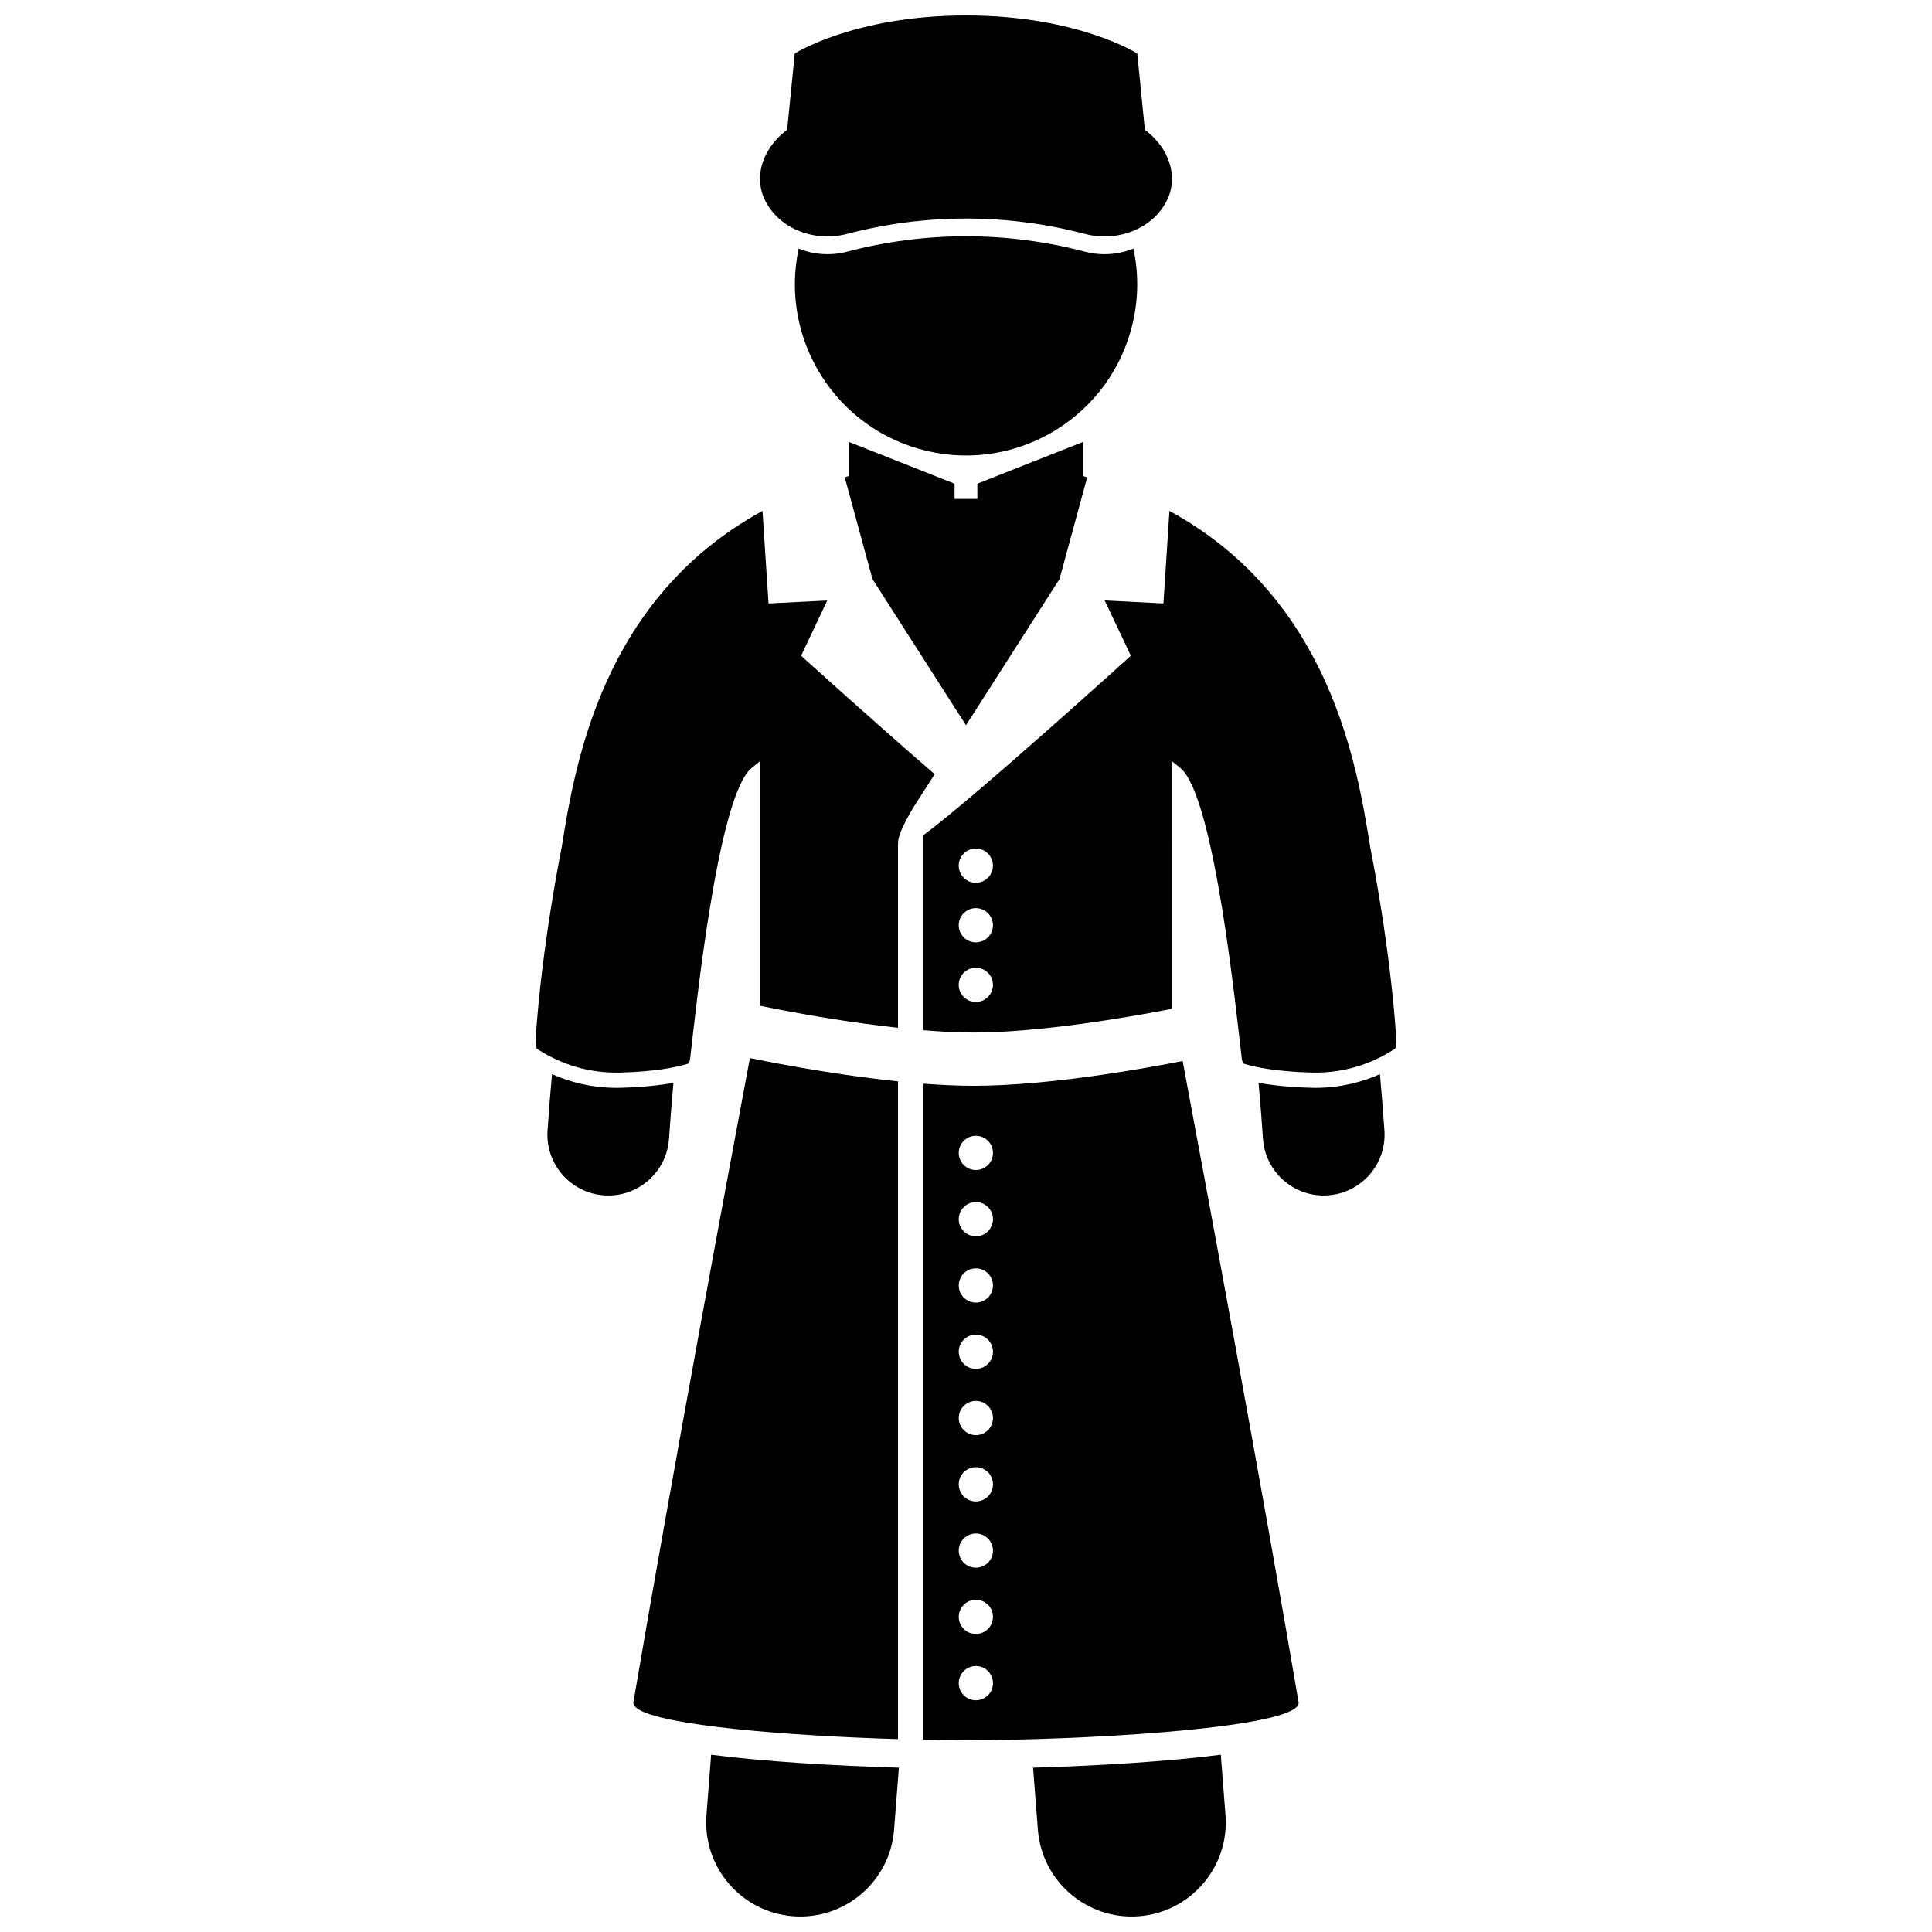
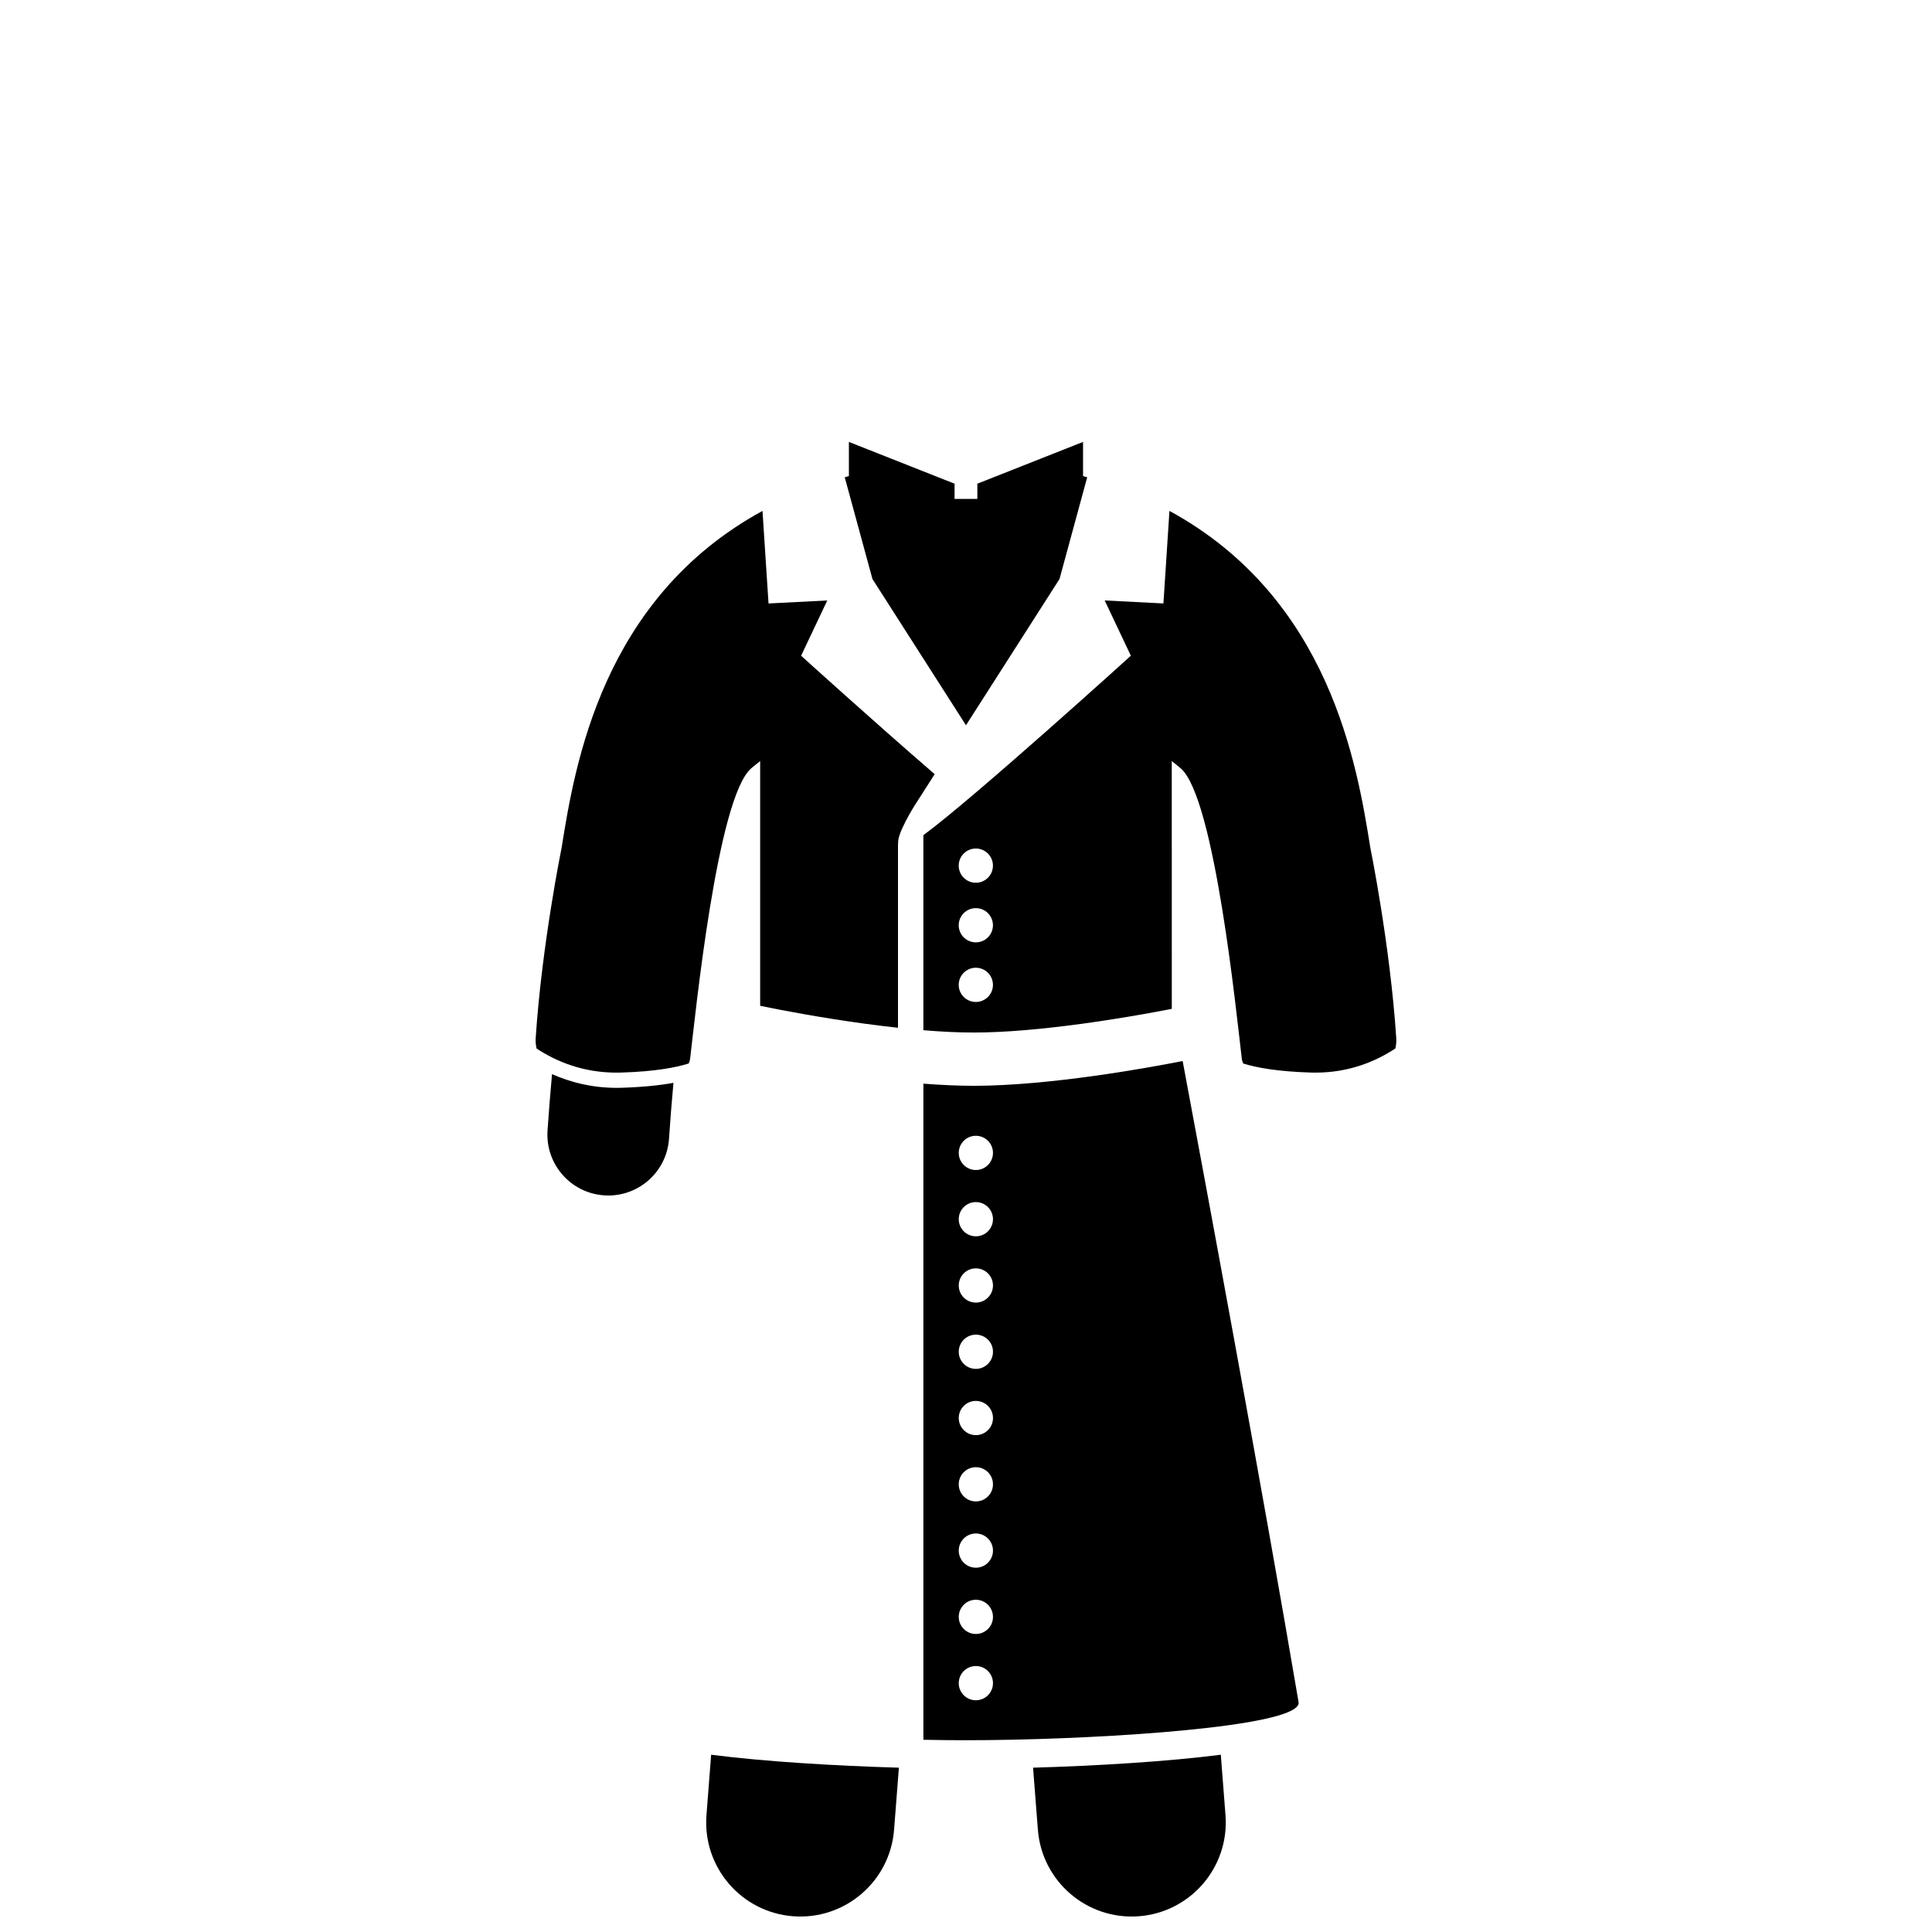
<svg xmlns="http://www.w3.org/2000/svg" width="800px" height="800px" version="1.1" viewBox="144 144 512 512">
  <defs>
    <clipPath id="c">
      <path d="m331 609h52v42.902h-52z" />
    </clipPath>
    <clipPath id="b">
      <path d="m417 609h52v42.902h-52z" />
    </clipPath>
    <clipPath id="a">
-       <path d="m345 148.09h110v58.906h-110z" />
-     </clipPath>
+       </clipPath>
  </defs>
  <path d="m308.69 432.27c-0.434 0.012-0.879 0.023-1.332 0.023-6.644-0.02-12.316-1.527-17.066-3.637-0.441 4.824-0.836 9.801-1.188 14.945-0.602 8.887 6.117 16.582 15.012 17.18 0.367 0.027 0.734 0.039 1.102 0.039 8.414 0 15.504-6.531 16.078-15.047 0.34-5.129 0.738-10.051 1.176-14.812-3.531 0.648-8.031 1.137-13.781 1.309z" />
-   <path d="m492.64 432.29c-0.461 0-0.902-0.012-1.355-0.023-5.742-0.176-10.23-0.66-13.758-1.309 0.438 4.758 0.836 9.676 1.176 14.805 0.57 8.523 7.664 15.055 16.078 15.055 0.367 0 0.73-0.012 1.102-0.039 8.887-0.598 15.609-8.285 15.008-17.18-0.352-5.144-0.75-10.113-1.191-14.941-4.742 2.106-10.418 3.617-17.059 3.633z" />
  <path d="m452.32 303.92-15.566-0.797 6.934 14.648s-41.809 37.902-54.984 47.555v51.691c4.629 0.383 9.164 0.617 13.312 0.613 17.113 0.027 40.535-3.965 50.953-5.973 0.57-0.109 1.082-0.211 1.57-0.301l-0.008-65.664c0.816 0.641 1.613 1.281 2.356 1.914 9.055 7.711 14.832 65.578 16.199 76.922 0.055 0.461 0.199 0.891 0.375 1.312 3.434 1.082 9.027 2.125 17.914 2.398 0.441 0.004 0.859 0.016 1.258 0.016 8.91 0.008 15.988-2.996 21.148-6.391 0.211-0.867 0.301-1.789 0.238-2.769-1.617-24.688-6.871-50.457-6.871-50.457-3.496-21.871-10.695-66.043-53.234-89.246zm-49.715 64.949c2.504 0 4.535 2.027 4.535 4.535 0 2.504-2.031 4.535-4.535 4.535s-4.535-2.031-4.535-4.535c0-2.508 2.031-4.535 4.535-4.535zm0 40.664c-2.504 0-4.535-2.031-4.535-4.535 0-2.508 2.031-4.535 4.535-4.535s4.535 2.027 4.535 4.535c0.004 2.504-2.031 4.535-4.535 4.535zm0-15.797c-2.504 0-4.535-2.027-4.535-4.535 0-2.504 2.031-4.535 4.535-4.535s4.535 2.031 4.535 4.535c0.004 2.508-2.031 4.535-4.535 4.535z" />
  <g clip-path="url(#c)">
    <path d="m331.22 625.04c-1.062 13.727 9.207 25.719 22.93 26.785 13.73 1.062 25.723-9.203 26.789-22.926l1.277-16.445c-17.012-0.488-35.844-1.641-49.754-3.434z" />
  </g>
  <g clip-path="url(#b)">
    <path d="m419.05 628.9c1.066 13.727 13.062 23.992 26.789 22.926s23.992-13.059 22.93-26.785l-1.242-16.02c-13.91 1.793-32.742 2.941-49.754 3.434z" />
  </g>
  <path d="m375.21 297.45 24.785 38.75 24.785-38.75 7.34-26.965c-0.367-0.109-0.73-0.211-1.102-0.32v-9.051l-28.008 11.07v4.031h-6.039v-4.031l-28.004-11.07v9.051c-0.367 0.105-0.734 0.211-1.102 0.32z" />
  <path d="m351.05 411.66c3.488 0.664 8.395 1.559 14.039 2.445 5.184 0.82 11.008 1.625 16.887 2.266v-48.812l0.051-0.031c-0.379-2.516 4.231-9.859 4.231-9.859l5.441-8.504c-16.418-14.18-35.398-31.387-35.398-31.387l6.934-14.648-15.566 0.797-1.598-24.527c-42.539 23.199-49.734 67.367-53.234 89.242 0 0-5.254 25.77-6.871 50.457-0.066 0.984 0.027 1.91 0.242 2.781 5.168 3.394 12.215 6.379 21.141 6.379 0.391 0 0.809-0.012 1.23-0.016 8.969-0.266 14.527-1.328 17.949-2.414 0.172-0.414 0.309-0.844 0.367-1.297 1.367-11.348 7.144-69.211 16.199-76.922 0.738-0.633 1.539-1.273 2.356-1.914v64.855c0.031 0.008 0.059 0.004 0.094 0.012 0.008-0.004 2.027 0.43 5.508 1.098z" />
  <path d="m402.02 431.75c-4.266-0.008-8.77-0.223-13.312-0.57v173.88c3.953 0.078 7.758 0.117 11.297 0.117 30.445 0 79.539-2.852 87.129-8.398 0.734-0.539 1.102-1.098 1.004-1.688-9.727-57.289-24.973-139.21-30.723-169.91-9.715 1.906-35.215 6.539-55.395 6.574zm0.594 13.246c2.504 0 4.535 2.027 4.535 4.535 0 2.504-2.031 4.535-4.535 4.535s-4.535-2.031-4.535-4.535 2.031-4.535 4.535-4.535zm0 149.59c-2.504 0-4.535-2.031-4.535-4.535 0-2.508 2.031-4.535 4.535-4.535s4.535 2.027 4.535 4.535c0.004 2.5-2.031 4.535-4.535 4.535zm0-17.566c-2.504 0-4.535-2.027-4.535-4.535 0-2.504 2.031-4.535 4.535-4.535s4.535 2.031 4.535 4.535c0.004 2.508-2.031 4.535-4.535 4.535zm0-17.562c-2.504 0-4.535-2.031-4.535-4.535 0-2.508 2.031-4.535 4.535-4.535s4.535 2.027 4.535 4.535c0.004 2.504-2.031 4.535-4.535 4.535zm0-17.566c-2.504 0-4.535-2.031-4.535-4.535 0-2.508 2.031-4.535 4.535-4.535s4.535 2.027 4.535 4.535c0.004 2.504-2.031 4.535-4.535 4.535zm0-17.566c-2.504 0-4.535-2.027-4.535-4.535 0-2.504 2.031-4.535 4.535-4.535s4.535 2.031 4.535 4.535c0.004 2.508-2.031 4.535-4.535 4.535zm0-17.559c-2.504 0-4.535-2.031-4.535-4.535 0-2.508 2.031-4.535 4.535-4.535s4.535 2.027 4.535 4.535c0.004 2.5-2.031 4.535-4.535 4.535zm0-17.566c-2.504 0-4.535-2.031-4.535-4.535 0-2.508 2.031-4.535 4.535-4.535s4.535 2.027 4.535 4.535c0.004 2.504-2.031 4.535-4.535 4.535zm0-17.566c-2.504 0-4.535-2.027-4.535-4.535 0-2.504 2.031-4.535 4.535-4.535s4.535 2.031 4.535 4.535c0.004 2.508-2.031 4.535-4.535 4.535z" />
-   <path d="m381.98 604.89v-174.32c-19.309-1.988-37.535-5.832-39.25-6.176-5.633 30.062-21.055 112.9-30.867 170.69-0.102 0.59 0.27 1.148 1.004 1.688 6.211 4.535 40.258 7.269 69.113 8.113z" />
-   <path d="m431.61 210.72c-20.711-5.469-42.5-5.469-63.211 0-4.281 1.109-8.812 0.77-12.742-0.844-5.156 24.125 9.934 48.031 34.066 53.648 24.398 5.684 48.781-9.492 54.465-33.891 1.566-6.719 1.539-13.434 0.184-19.762-3.934 1.617-8.473 1.957-12.762 0.848z" />
+   <path d="m381.98 604.89v-174.32z" />
  <g clip-path="url(#a)">
    <path d="m447.4 178.4-2.012-20.223s-15.797-10.082-45.387-10.082c-29.594 0-45.383 10.082-45.383 10.082l-2.016 20.227c-5.336 3.941-8.012 9.91-6.981 15.348 0.172 0.91 0.43 1.812 0.816 2.684 3.617 8.16 13.305 11.82 21.953 9.578 20.711-5.469 42.5-5.469 63.211 0 8.656 2.242 18.344-1.418 21.957-9.578 0.387-0.871 0.641-1.77 0.816-2.684 1.031-5.438-1.641-11.41-6.977-15.352z" />
  </g>
</svg>